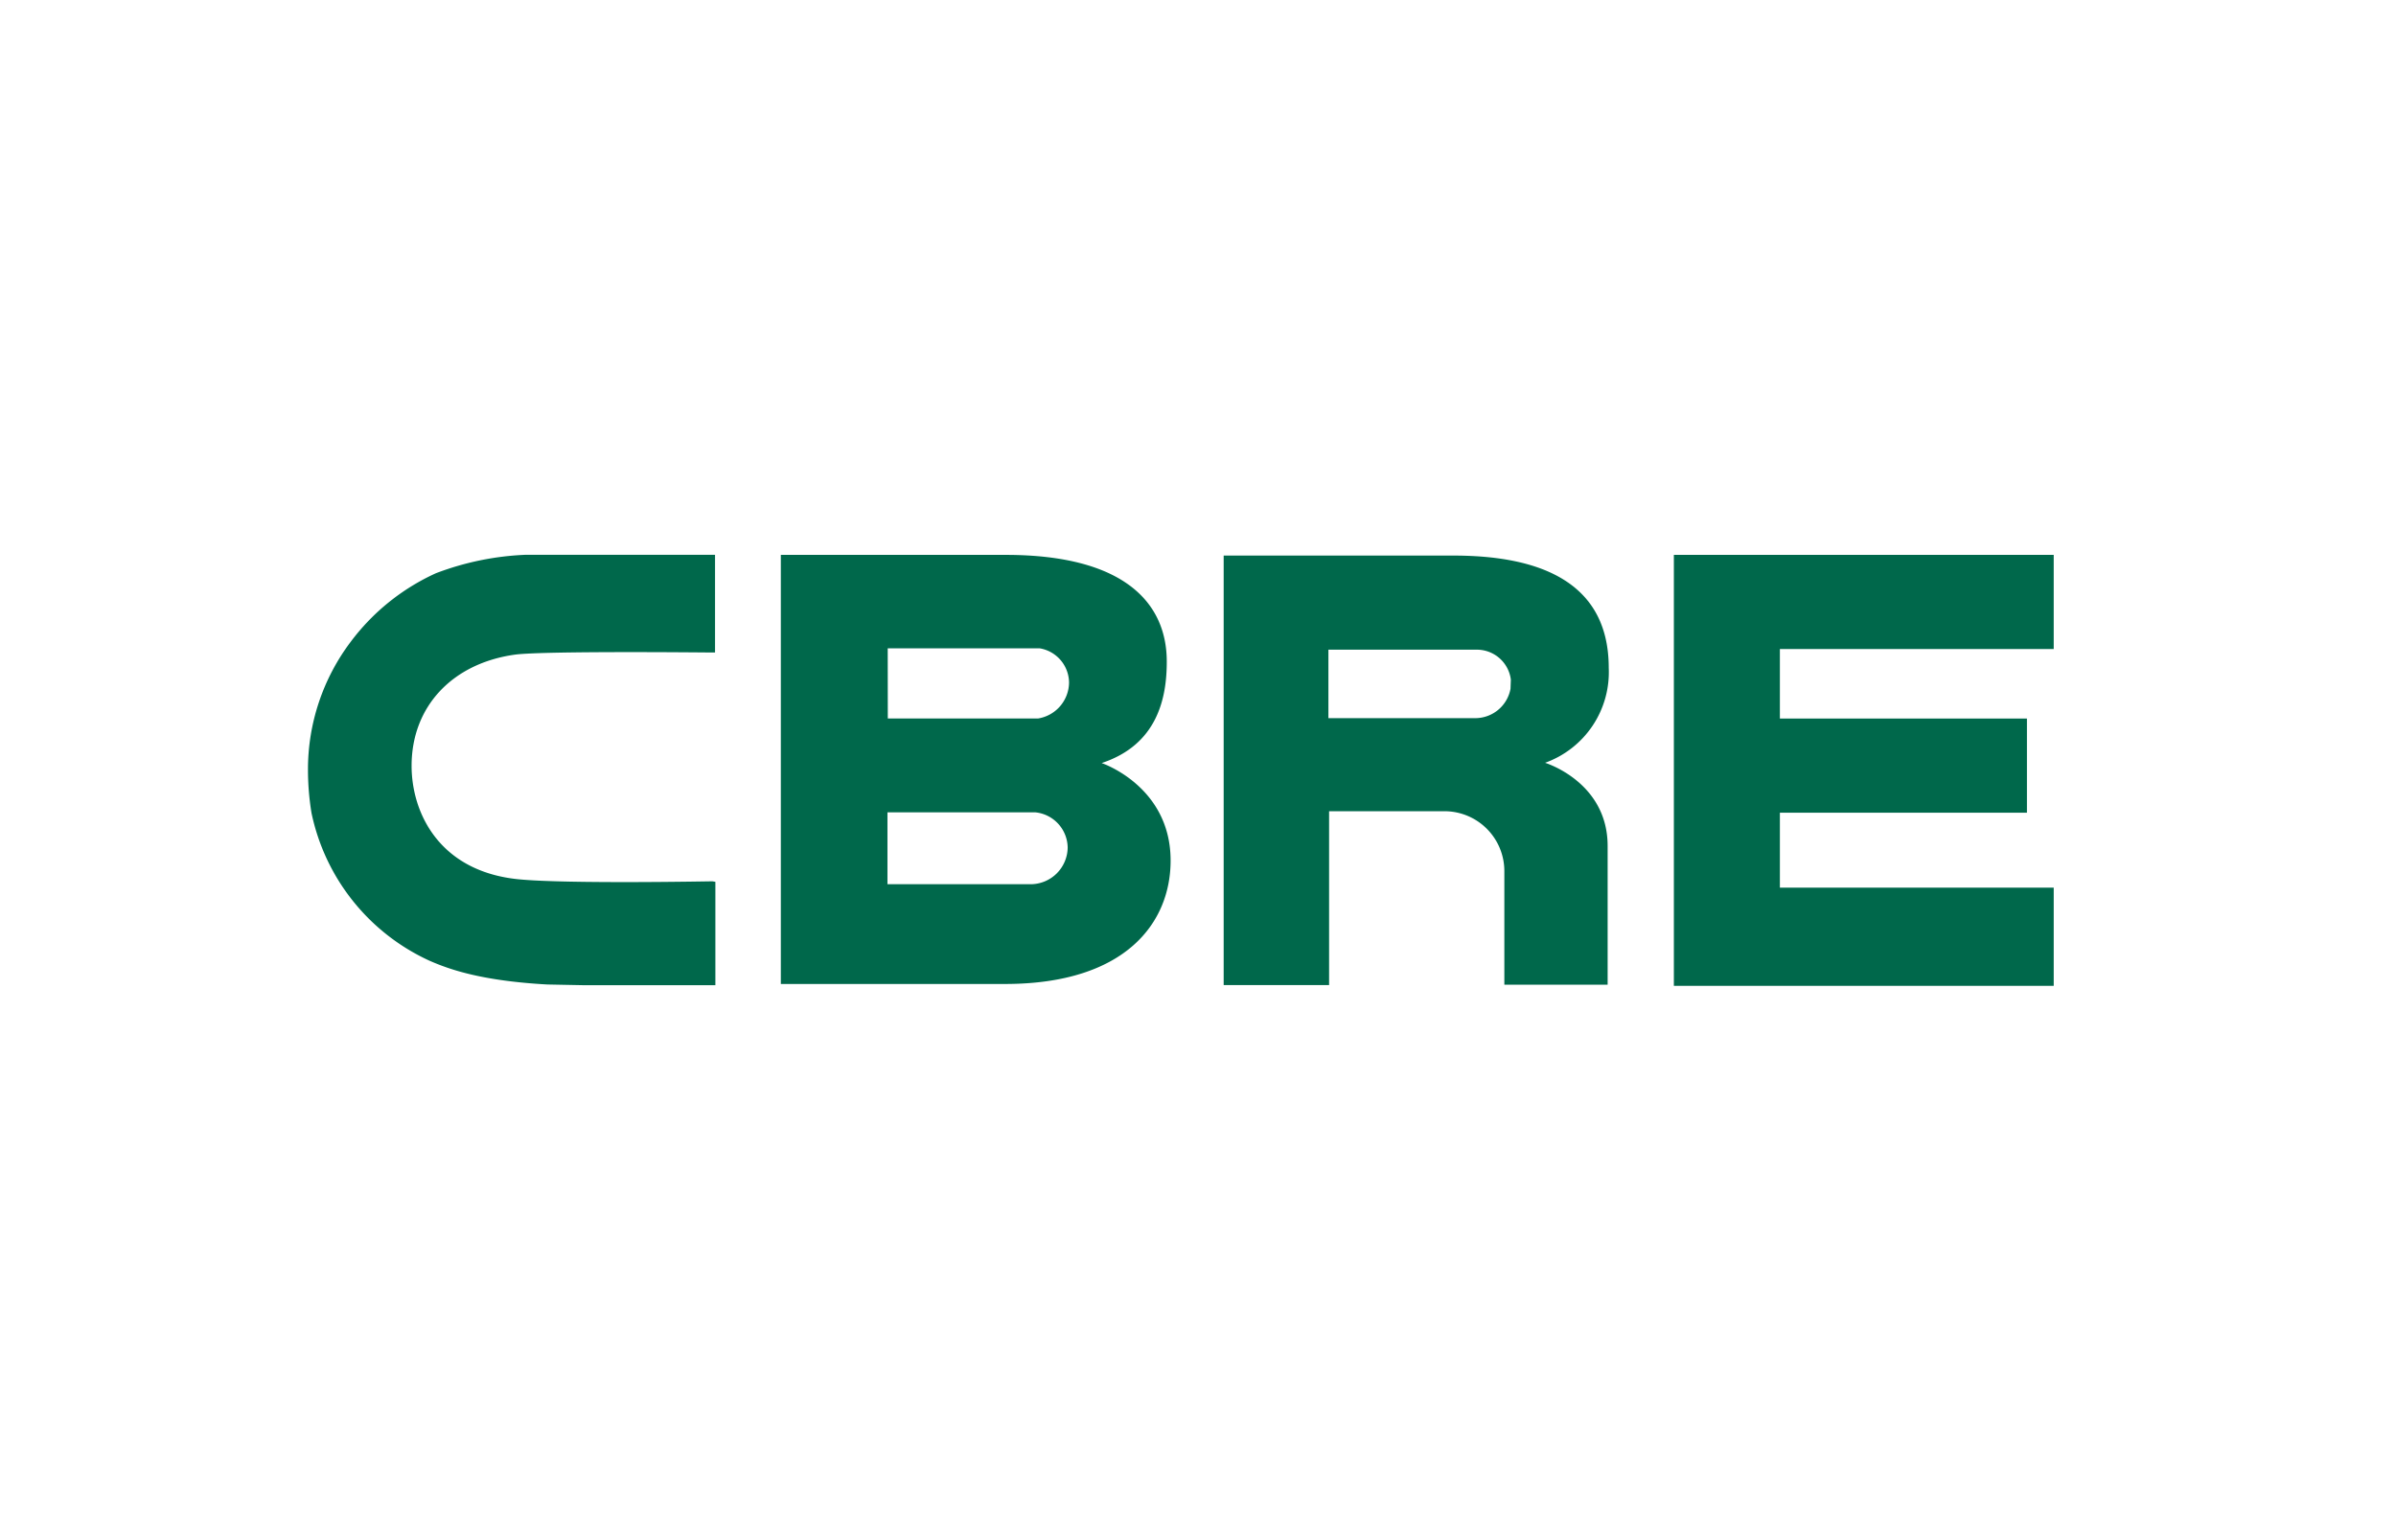
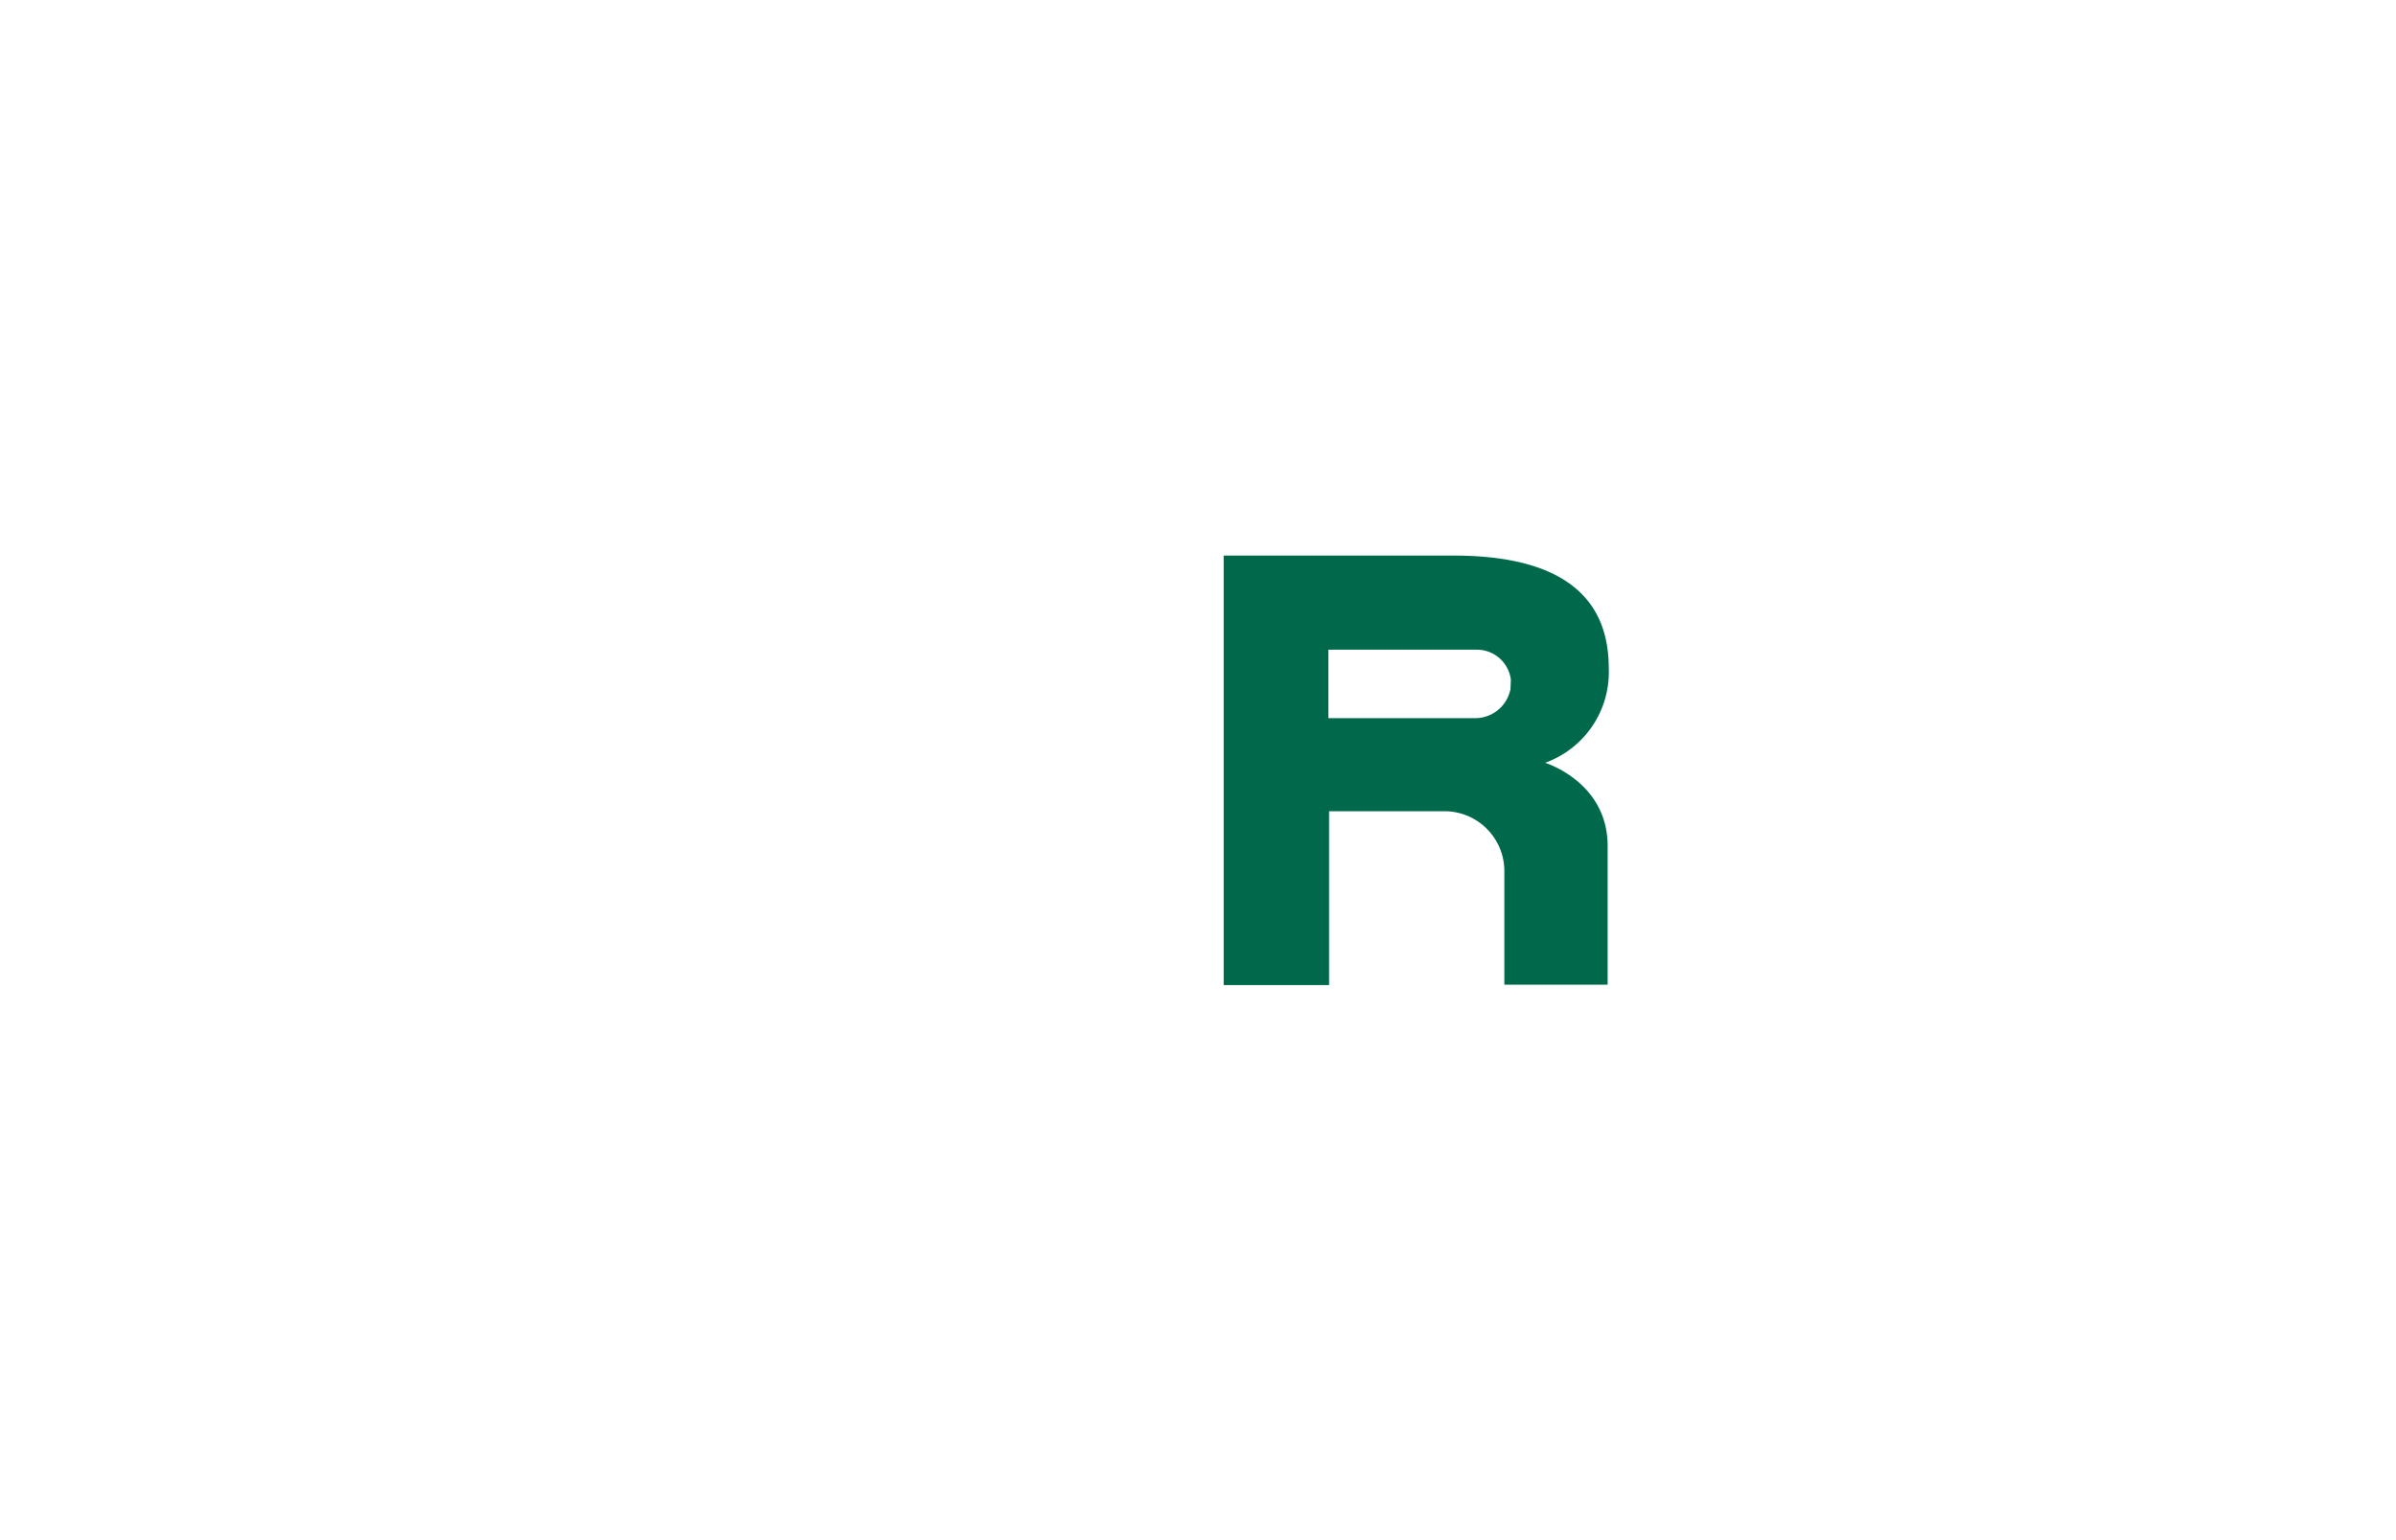
<svg xmlns="http://www.w3.org/2000/svg" id="Layer_1" data-name="Layer 1" viewBox="0 0 280 180">
  <title>cbre</title>
  <g id="Layer_2" data-name="Layer 2">
    <g id="Layer_1-2" data-name="Layer 1-2">
-       <path d="M128.74,89.18c6.45-2.13,7.62-7.49,7.61-11.87,0-6.69-4.77-12.46-18.84-12.46H91.25V115h26.19c14.16,0,19.36-7.21,19.36-14.42C136.8,91.87,128.74,89.18,128.74,89.18Zm-25-13.41h17.75a4.1,4.1,0,0,1,3.44,4,4.3,4.3,0,0,1-3.61,4.2l-17.57,0Zm16.85,27.57H103.71v-8.4H121a4.2,4.2,0,0,1,3.77,4.12,4.34,4.34,0,0,1-4.24,4.28Z" fill="#00684b" />
-       <path d="M195.61,64.85H240l0,11h-32l0,8.13h28.87v11H208v8.76h32v11.48H195.61Z" fill="#00684b" />
      <path d="M169.8,64.93H143v50.2h12.32V94.81h13.57a7,7,0,0,1,6.91,7.1v13.17h12.07l0-16.21c0-7.5-7.31-9.72-7.31-9.72A11.25,11.25,0,0,0,188,78.06C188,67.2,178.56,64.93,169.8,64.93Zm6.72,15.57a4.19,4.19,0,0,1-4,3.43H155.24v-8h17.32a4,4,0,0,1,4,3.5Z" fill="#00684b" />
-       <path d="M83.25,103c-.17,0-16.85.32-22.59-.23-9.27-.89-12.56-7.71-12.56-13.27,0-6.93,4.77-12,12.14-13,3.52-.44,22.71-.24,22.91-.24h.41l0-11.42h-.41l-21.73,0A33.2,33.2,0,0,0,50.93,67a25.7,25.7,0,0,0-9.94,8,24.75,24.75,0,0,0-5,15,31.41,31.41,0,0,0,.41,5,24.49,24.49,0,0,0,13.81,17.29c2.44,1.07,6.21,2.35,13.75,2.77l4.08.08H83.6l0-12.08Z" fill="#00684b" />
    </g>
  </g>
</svg>